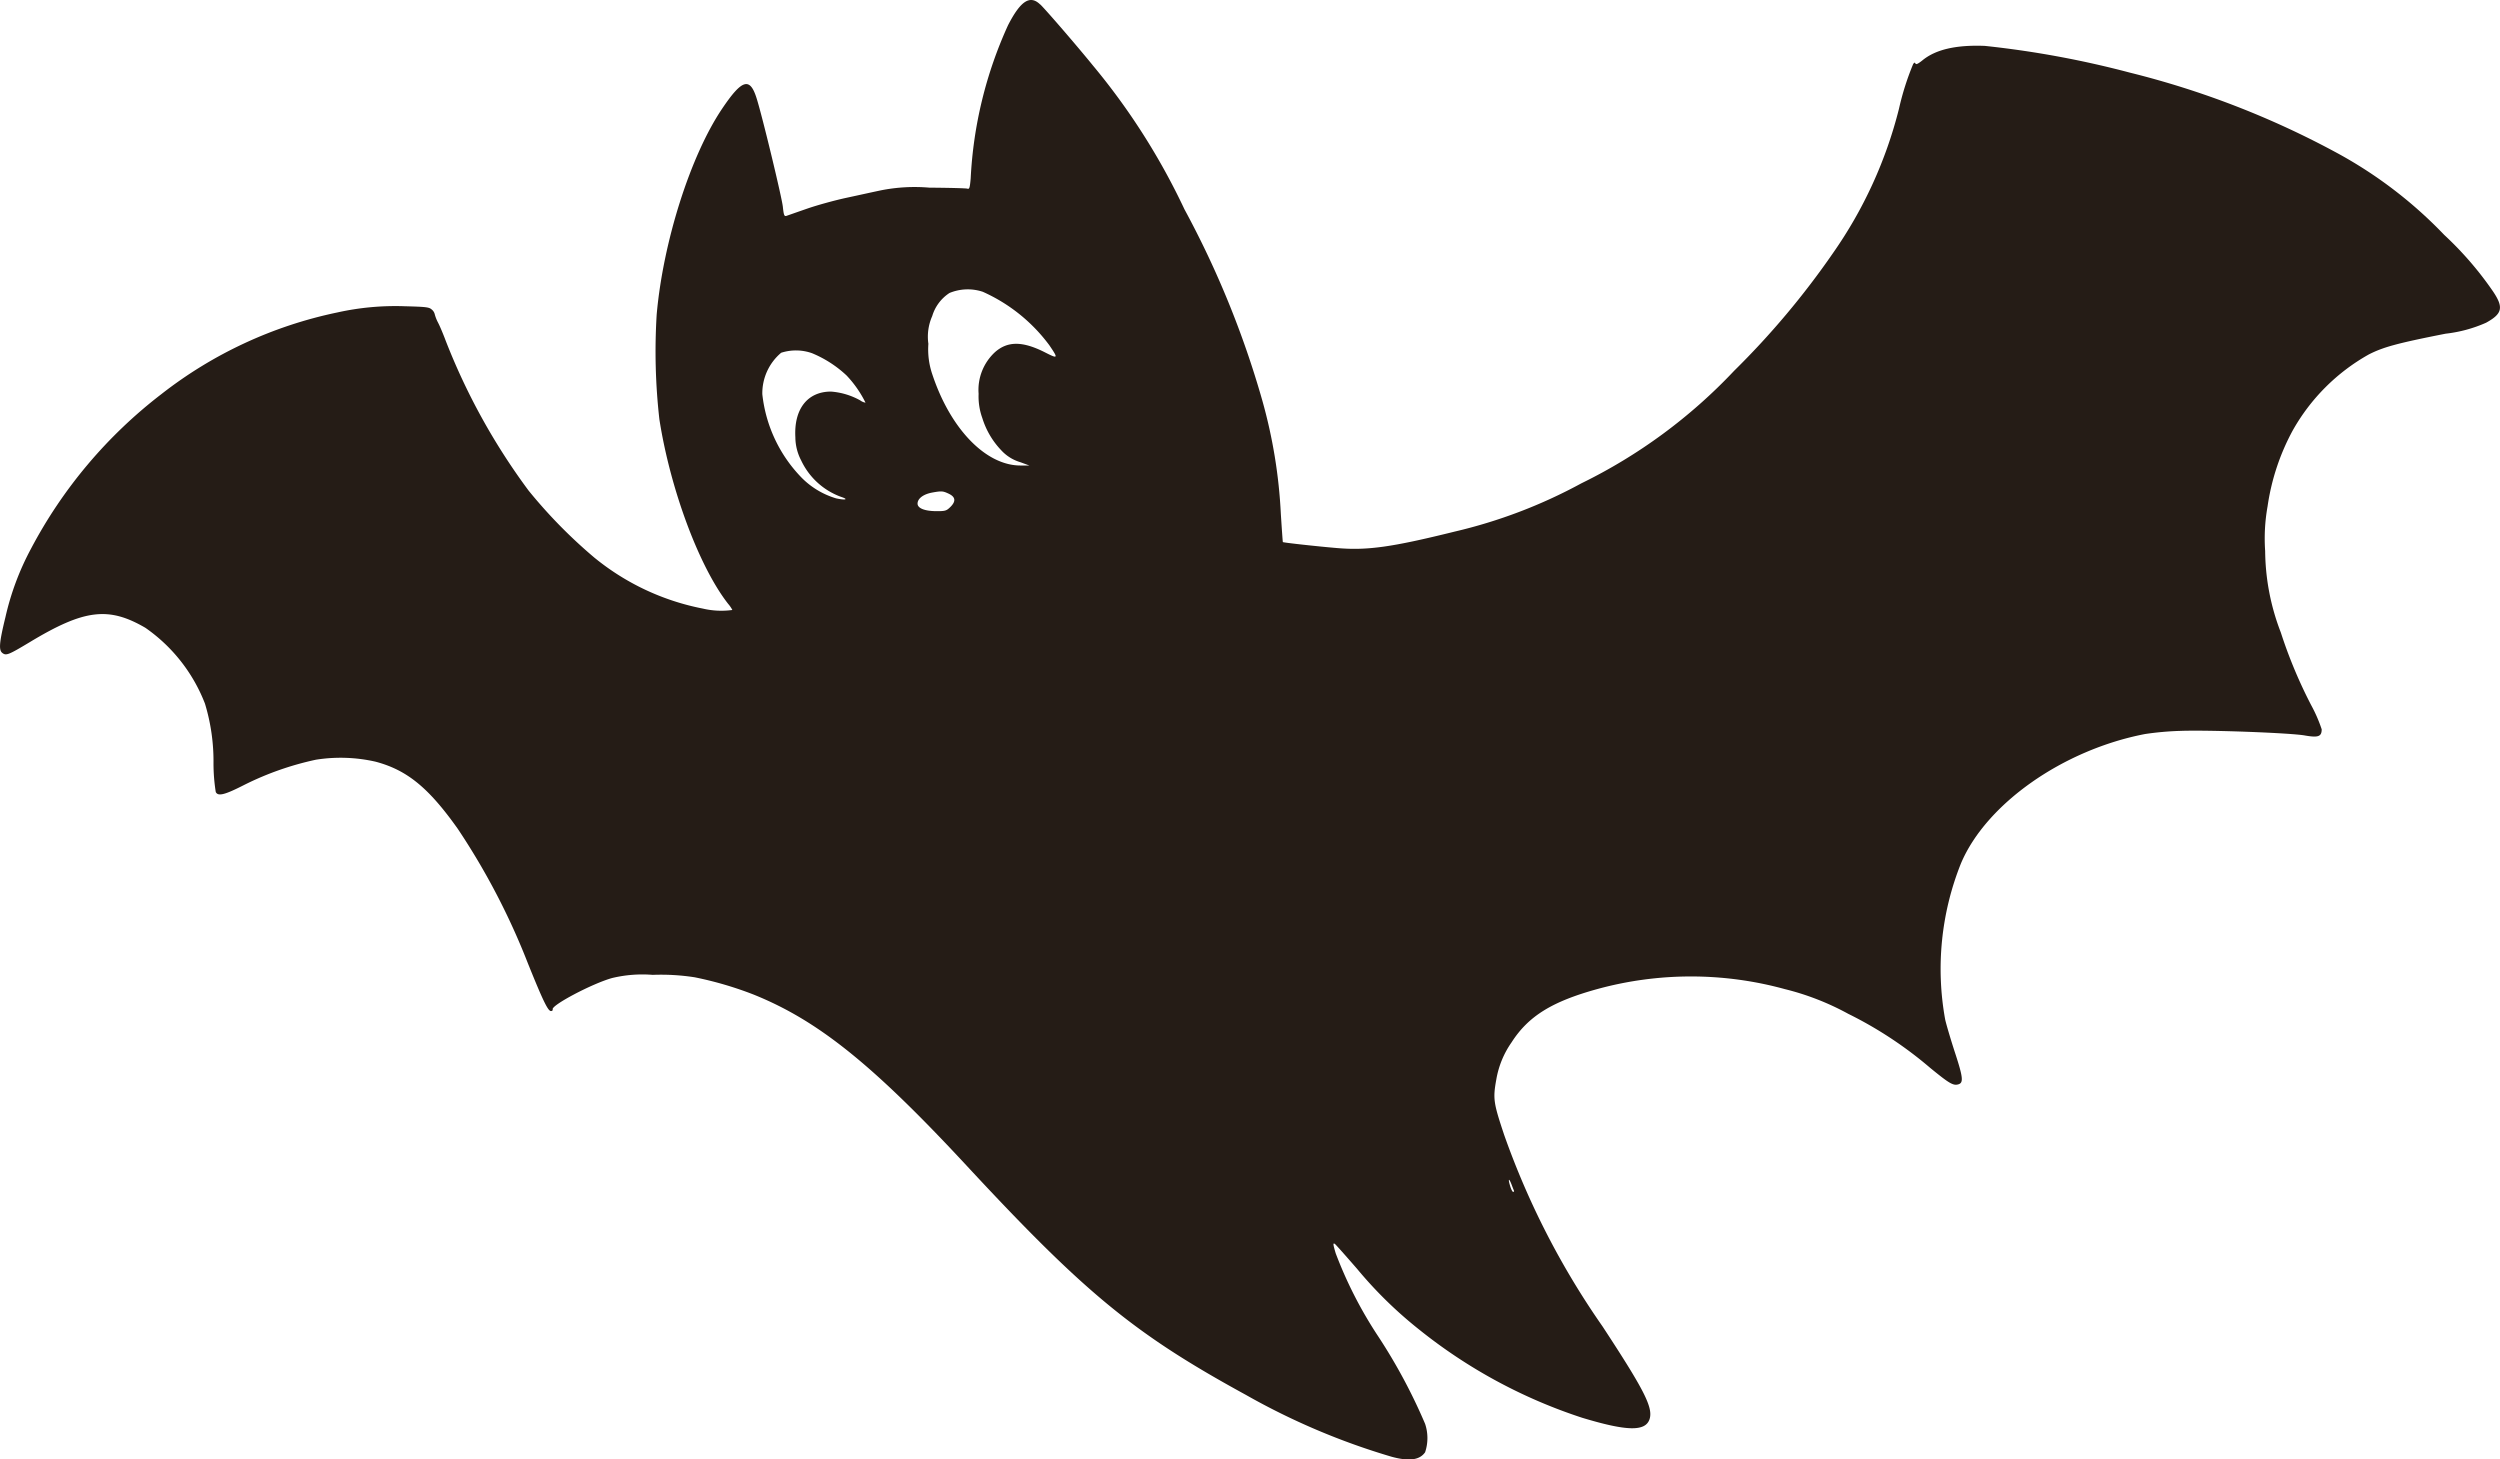
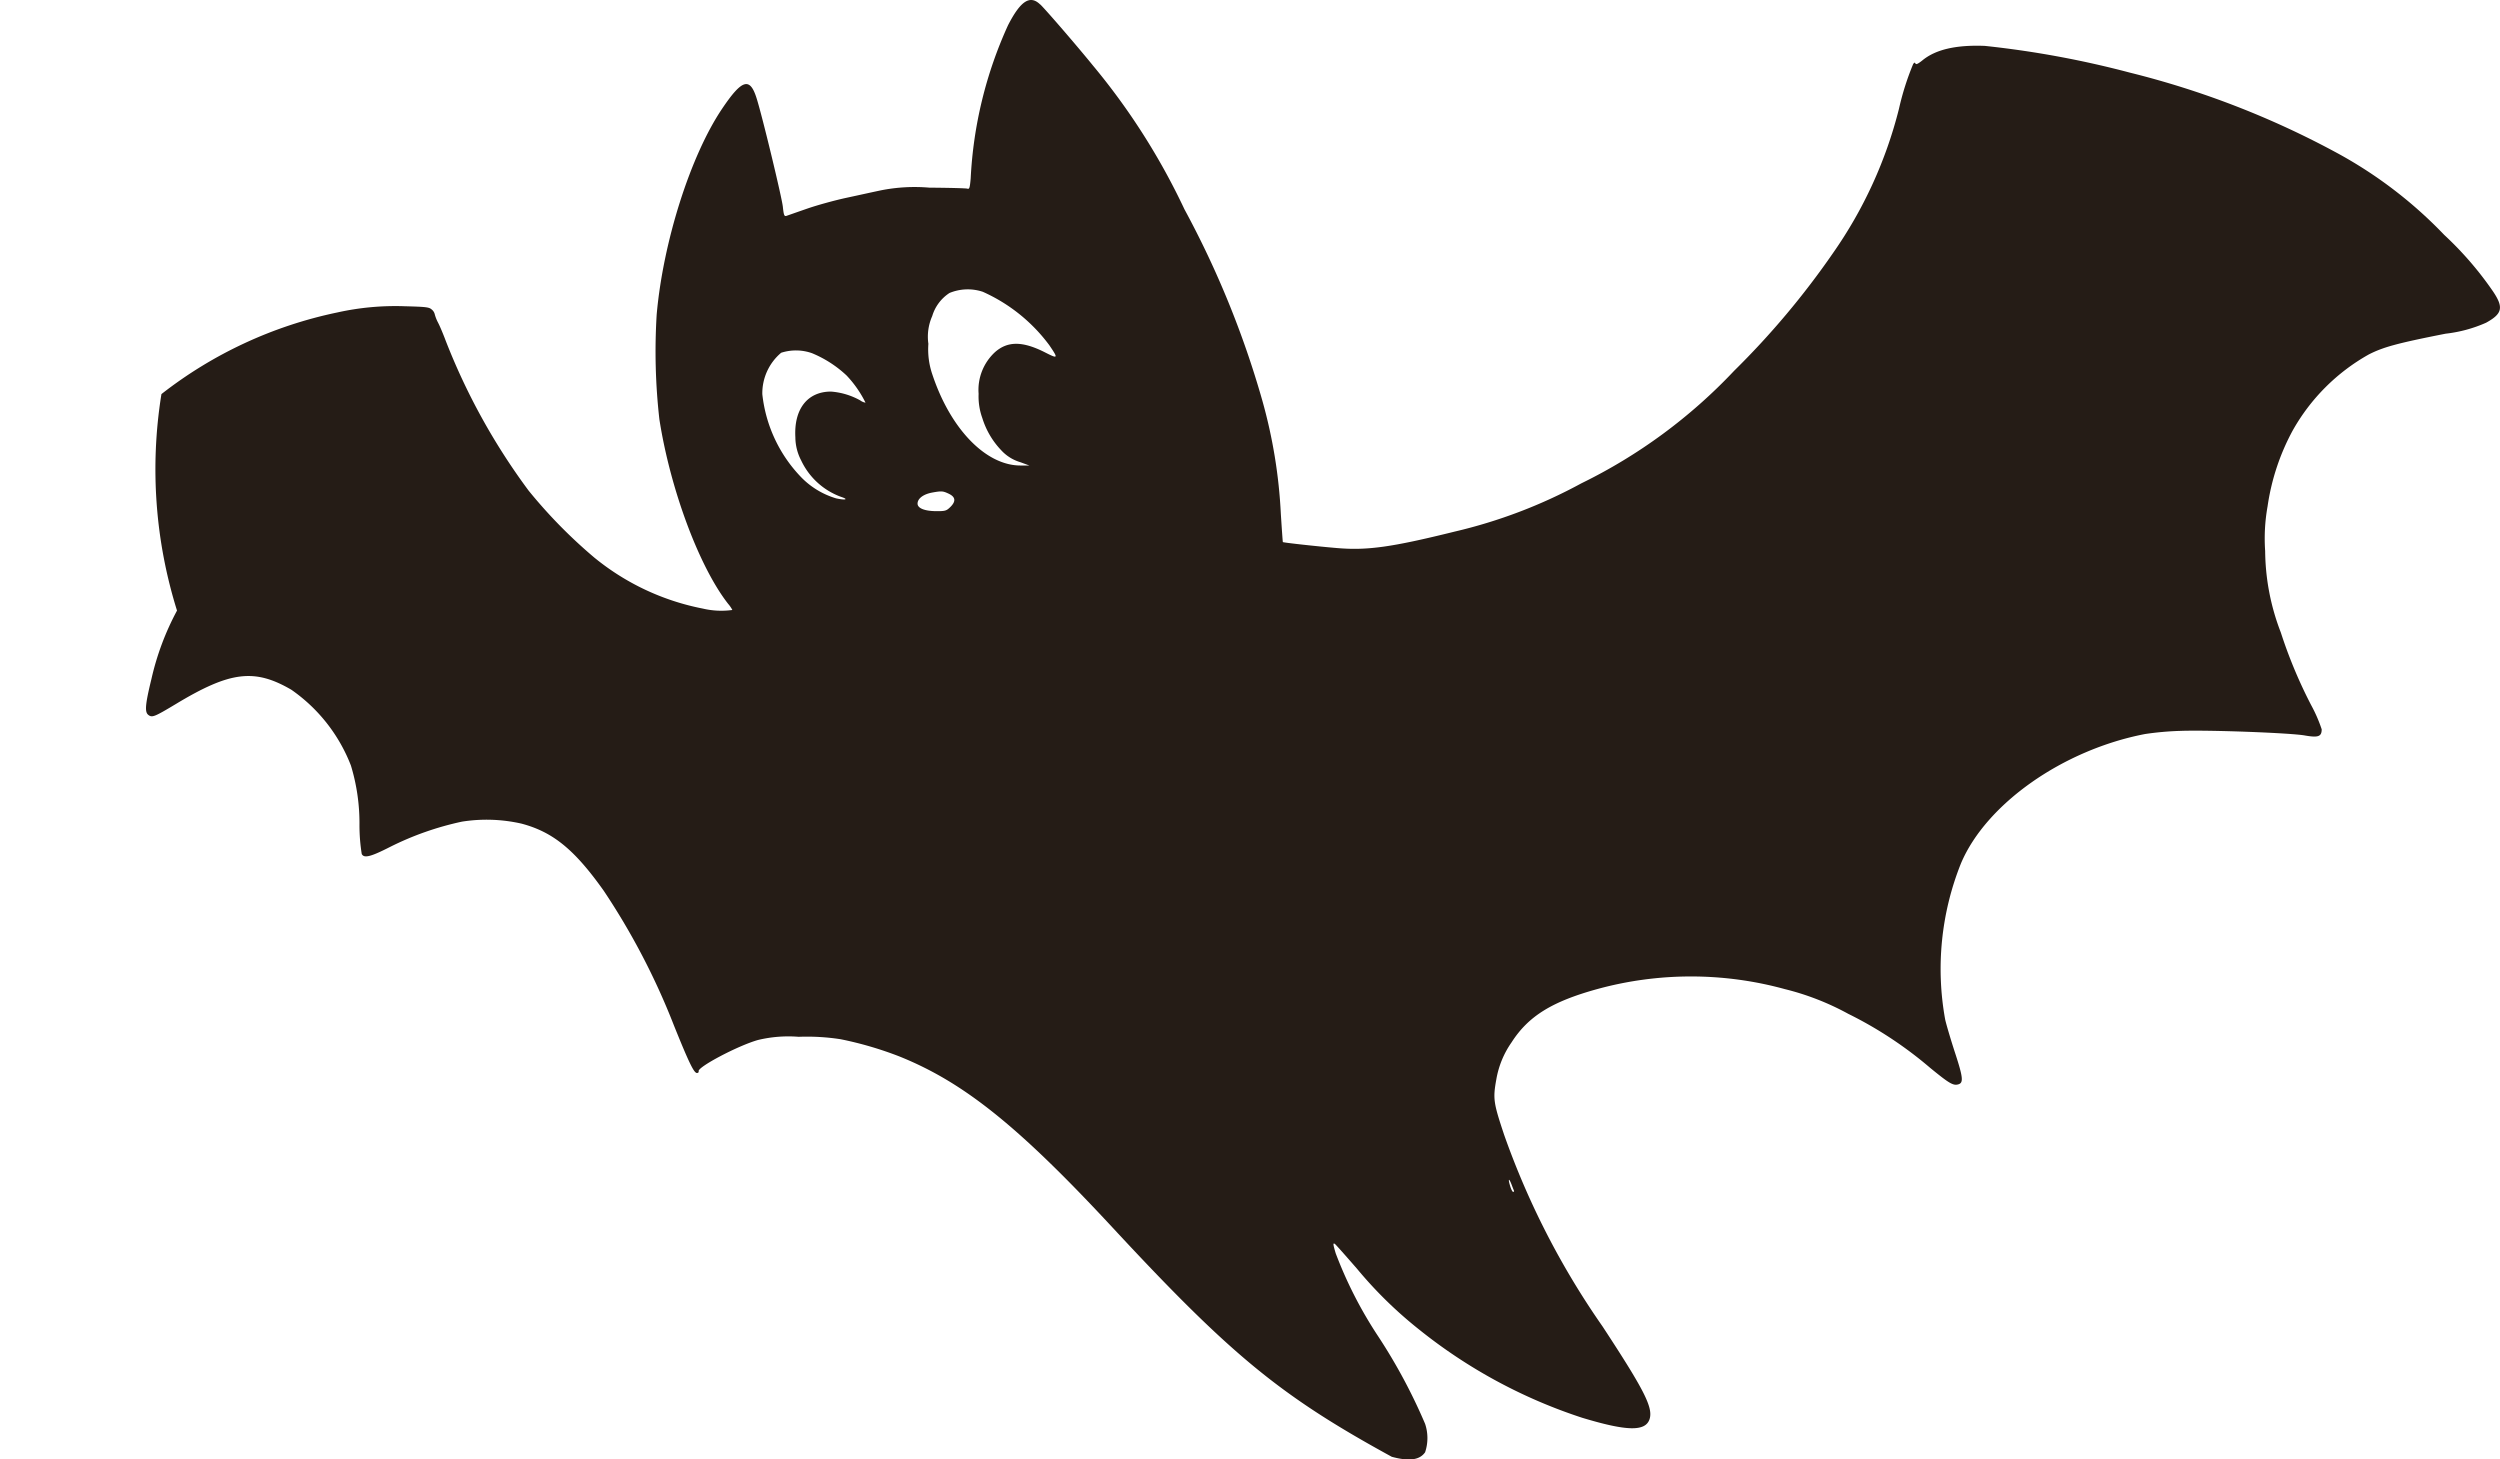
<svg xmlns="http://www.w3.org/2000/svg" width="179.267" height="104.653" viewBox="0 0 179.267 104.653">
-   <path id="elem-hatter-4" d="M90.622,37.675c.439.429,2.624,2.961,3.768,4.371a48.158,48.158,0,0,1,6.566,10.314,67.6,67.6,0,0,1,5.576,13.684,36.488,36.488,0,0,1,1.338,8.18c.071,1.093.133,1.991.143,2,.02.041,2.533.317,3.881.429,2.155.184,3.881-.051,8.415-1.174a36.261,36.261,0,0,0,9.1-3.462,37.961,37.961,0,0,0,10.968-8.078,58.4,58.4,0,0,0,7.077-8.425,31.291,31.291,0,0,0,4.738-10.355,19.461,19.461,0,0,1,1.021-3.217c.082-.112.123-.123.163-.031s.184.02.48-.214c.96-.8,2.441-1.134,4.5-1.052a69.047,69.047,0,0,1,10.406,1.92,62.89,62.89,0,0,1,14.92,5.8,31.322,31.322,0,0,1,7.608,5.831,24.258,24.258,0,0,1,3.472,4.013c.807,1.185.715,1.634-.47,2.287a9.83,9.83,0,0,1-2.9.786c-3.472.684-4.473.96-5.514,1.491a14.262,14.262,0,0,0-5.453,5.453,16.25,16.25,0,0,0-1.8,5.433,13.1,13.1,0,0,0-.174,3.207,16.538,16.538,0,0,0,1.123,5.841,34.063,34.063,0,0,0,2.175,5.208,10.455,10.455,0,0,1,.756,1.736c0,.521-.245.613-1.225.439-1.072-.184-6.862-.4-8.884-.327a21.509,21.509,0,0,0-2.553.225c-5.892,1.134-11.417,5.014-13.214,9.3a20.35,20.35,0,0,0-1.123,11.172c.082.368.4,1.44.705,2.379.592,1.808.623,2.175.214,2.277-.357.092-.654-.092-1.991-1.185a28.346,28.346,0,0,0-5.882-3.881A18.9,18.9,0,0,0,144,108.278a25.412,25.412,0,0,0-13.408-.01c-3.278.9-4.973,1.95-6.178,3.829a6.563,6.563,0,0,0-1.093,2.655c-.255,1.4-.2,1.695.562,3.983a57.167,57.167,0,0,0,7.056,13.735c3,4.575,3.635,5.821,3.37,6.648-.3.9-1.624.868-4.83-.1a37.015,37.015,0,0,1-11.713-6.342,29.915,29.915,0,0,1-4.432-4.34c-.817-.94-1.532-1.746-1.593-1.787-.143-.082-.133.02.061.674a29.978,29.978,0,0,0,3.053,5.964,39.922,39.922,0,0,1,3.36,6.27,3.223,3.223,0,0,1,0,2.032c-.388.562-1.144.664-2.39.327a49.582,49.582,0,0,1-10.467-4.442c-7.976-4.361-11.509-7.261-20.026-16.441-6.75-7.271-10.661-10.406-15.277-12.265a25.562,25.562,0,0,0-4.218-1.236,15.747,15.747,0,0,0-3.013-.174,9.3,9.3,0,0,0-2.9.225c-1.409.388-4.371,1.95-4.269,2.247.02.061-.031.123-.123.123-.214,0-.572-.735-1.654-3.421a50.212,50.212,0,0,0-5.024-9.64c-2.093-2.951-3.635-4.218-5.9-4.82a11.3,11.3,0,0,0-4.269-.143,21.568,21.568,0,0,0-5.147,1.808c-1.4.715-1.879.837-2.042.511a13.181,13.181,0,0,1-.163-2.063,14.184,14.184,0,0,0-.613-4.279,11.8,11.8,0,0,0-4.269-5.433c-2.645-1.542-4.391-1.328-8.282,1.021-1.532.919-1.7.991-1.971.786s-.235-.725.214-2.563a19.339,19.339,0,0,1,1.838-4.922A33.922,33.922,0,0,1,27.6,65.613a30.606,30.606,0,0,1,12.6-5.851,19.167,19.167,0,0,1,4.82-.449c1.542.041,1.767.061,1.961.235a.621.621,0,0,1,.214.327,2.835,2.835,0,0,0,.245.623c.143.276.388.868.551,1.307a46.13,46.13,0,0,0,5.933,10.723,35.74,35.74,0,0,0,4.718,4.81,17.613,17.613,0,0,0,7.782,3.656,5.758,5.758,0,0,0,2.114.1,2.172,2.172,0,0,0-.3-.439c-2.073-2.645-4.146-8.2-4.932-13.235a43.326,43.326,0,0,1-.194-7.506c.46-5.218,2.42-11.386,4.687-14.756,1.43-2.124,2-2.3,2.482-.745.408,1.287,1.808,7.1,1.879,7.771.061.582.1.694.245.654.092-.031.756-.266,1.491-.521s1.991-.6,2.808-.776,1.92-.419,2.451-.531a12.4,12.4,0,0,1,3.513-.2c1.4.01,2.624.041,2.716.071.153.051.184-.041.245-.735a30.032,30.032,0,0,1,2.676-10.978c.9-1.757,1.583-2.2,2.308-1.491ZM84.107,58.364a2.992,2.992,0,0,0-1.236,1.654,3.653,3.653,0,0,0-.276,1.991,5.527,5.527,0,0,0,.286,2.2c1.3,3.921,3.86,6.556,6.362,6.525h.592L89.2,70.5a3.017,3.017,0,0,1-1.389-.868,5.827,5.827,0,0,1-1.348-2.3,4.538,4.538,0,0,1-.266-1.736,3.684,3.684,0,0,1,1.185-3c.9-.786,1.961-.786,3.544.01.98.5,1,.47.347-.49a12.05,12.05,0,0,0-4.779-3.84A3.427,3.427,0,0,0,84.107,58.364ZM72.046,62.643a3.8,3.8,0,0,0-1.358,2.982,10.138,10.138,0,0,0,2.829,5.994,5.8,5.8,0,0,0,2.461,1.471c.664.143.929.082.378-.1a5.075,5.075,0,0,1-2.88-2.614,3.625,3.625,0,0,1-.419-1.665c-.112-2.022.868-3.278,2.553-3.278a5.059,5.059,0,0,1,2.1.633.862.862,0,0,0,.378.163,7.947,7.947,0,0,0-1.358-1.95,8.2,8.2,0,0,0-2.482-1.6,3.467,3.467,0,0,0-2.206-.031ZM82.83,72.681c-.613.123-1.011.429-1.011.786,0,.337.521.541,1.379.541.623,0,.7-.031.98-.306.4-.4.368-.705-.112-.94C83.637,72.559,83.545,72.549,82.83,72.681ZM124.311,122.4c.071.235.163.419.214.419s.082-.031.061-.082-.1-.245-.174-.449C124.219,121.791,124.148,121.873,124.311,122.4Z" transform="translate(-16.024 -37.354)" fill="#251c16" fill-rule="evenodd" />
+   <path id="elem-hatter-4" d="M90.622,37.675c.439.429,2.624,2.961,3.768,4.371a48.158,48.158,0,0,1,6.566,10.314,67.6,67.6,0,0,1,5.576,13.684,36.488,36.488,0,0,1,1.338,8.18c.071,1.093.133,1.991.143,2,.02.041,2.533.317,3.881.429,2.155.184,3.881-.051,8.415-1.174a36.261,36.261,0,0,0,9.1-3.462,37.961,37.961,0,0,0,10.968-8.078,58.4,58.4,0,0,0,7.077-8.425,31.291,31.291,0,0,0,4.738-10.355,19.461,19.461,0,0,1,1.021-3.217c.082-.112.123-.123.163-.031s.184.02.48-.214c.96-.8,2.441-1.134,4.5-1.052a69.047,69.047,0,0,1,10.406,1.92,62.89,62.89,0,0,1,14.92,5.8,31.322,31.322,0,0,1,7.608,5.831,24.258,24.258,0,0,1,3.472,4.013c.807,1.185.715,1.634-.47,2.287a9.83,9.83,0,0,1-2.9.786c-3.472.684-4.473.96-5.514,1.491a14.262,14.262,0,0,0-5.453,5.453,16.25,16.25,0,0,0-1.8,5.433,13.1,13.1,0,0,0-.174,3.207,16.538,16.538,0,0,0,1.123,5.841,34.063,34.063,0,0,0,2.175,5.208,10.455,10.455,0,0,1,.756,1.736c0,.521-.245.613-1.225.439-1.072-.184-6.862-.4-8.884-.327a21.509,21.509,0,0,0-2.553.225c-5.892,1.134-11.417,5.014-13.214,9.3a20.35,20.35,0,0,0-1.123,11.172c.082.368.4,1.44.705,2.379.592,1.808.623,2.175.214,2.277-.357.092-.654-.092-1.991-1.185a28.346,28.346,0,0,0-5.882-3.881A18.9,18.9,0,0,0,144,108.278a25.412,25.412,0,0,0-13.408-.01c-3.278.9-4.973,1.95-6.178,3.829a6.563,6.563,0,0,0-1.093,2.655c-.255,1.4-.2,1.695.562,3.983a57.167,57.167,0,0,0,7.056,13.735c3,4.575,3.635,5.821,3.37,6.648-.3.9-1.624.868-4.83-.1a37.015,37.015,0,0,1-11.713-6.342,29.915,29.915,0,0,1-4.432-4.34c-.817-.94-1.532-1.746-1.593-1.787-.143-.082-.133.02.061.674a29.978,29.978,0,0,0,3.053,5.964,39.922,39.922,0,0,1,3.36,6.27,3.223,3.223,0,0,1,0,2.032c-.388.562-1.144.664-2.39.327c-7.976-4.361-11.509-7.261-20.026-16.441-6.75-7.271-10.661-10.406-15.277-12.265a25.562,25.562,0,0,0-4.218-1.236,15.747,15.747,0,0,0-3.013-.174,9.3,9.3,0,0,0-2.9.225c-1.409.388-4.371,1.95-4.269,2.247.02.061-.031.123-.123.123-.214,0-.572-.735-1.654-3.421a50.212,50.212,0,0,0-5.024-9.64c-2.093-2.951-3.635-4.218-5.9-4.82a11.3,11.3,0,0,0-4.269-.143,21.568,21.568,0,0,0-5.147,1.808c-1.4.715-1.879.837-2.042.511a13.181,13.181,0,0,1-.163-2.063,14.184,14.184,0,0,0-.613-4.279,11.8,11.8,0,0,0-4.269-5.433c-2.645-1.542-4.391-1.328-8.282,1.021-1.532.919-1.7.991-1.971.786s-.235-.725.214-2.563a19.339,19.339,0,0,1,1.838-4.922A33.922,33.922,0,0,1,27.6,65.613a30.606,30.606,0,0,1,12.6-5.851,19.167,19.167,0,0,1,4.82-.449c1.542.041,1.767.061,1.961.235a.621.621,0,0,1,.214.327,2.835,2.835,0,0,0,.245.623c.143.276.388.868.551,1.307a46.13,46.13,0,0,0,5.933,10.723,35.74,35.74,0,0,0,4.718,4.81,17.613,17.613,0,0,0,7.782,3.656,5.758,5.758,0,0,0,2.114.1,2.172,2.172,0,0,0-.3-.439c-2.073-2.645-4.146-8.2-4.932-13.235a43.326,43.326,0,0,1-.194-7.506c.46-5.218,2.42-11.386,4.687-14.756,1.43-2.124,2-2.3,2.482-.745.408,1.287,1.808,7.1,1.879,7.771.061.582.1.694.245.654.092-.031.756-.266,1.491-.521s1.991-.6,2.808-.776,1.92-.419,2.451-.531a12.4,12.4,0,0,1,3.513-.2c1.4.01,2.624.041,2.716.071.153.051.184-.041.245-.735a30.032,30.032,0,0,1,2.676-10.978c.9-1.757,1.583-2.2,2.308-1.491ZM84.107,58.364a2.992,2.992,0,0,0-1.236,1.654,3.653,3.653,0,0,0-.276,1.991,5.527,5.527,0,0,0,.286,2.2c1.3,3.921,3.86,6.556,6.362,6.525h.592L89.2,70.5a3.017,3.017,0,0,1-1.389-.868,5.827,5.827,0,0,1-1.348-2.3,4.538,4.538,0,0,1-.266-1.736,3.684,3.684,0,0,1,1.185-3c.9-.786,1.961-.786,3.544.01.98.5,1,.47.347-.49a12.05,12.05,0,0,0-4.779-3.84A3.427,3.427,0,0,0,84.107,58.364ZM72.046,62.643a3.8,3.8,0,0,0-1.358,2.982,10.138,10.138,0,0,0,2.829,5.994,5.8,5.8,0,0,0,2.461,1.471c.664.143.929.082.378-.1a5.075,5.075,0,0,1-2.88-2.614,3.625,3.625,0,0,1-.419-1.665c-.112-2.022.868-3.278,2.553-3.278a5.059,5.059,0,0,1,2.1.633.862.862,0,0,0,.378.163,7.947,7.947,0,0,0-1.358-1.95,8.2,8.2,0,0,0-2.482-1.6,3.467,3.467,0,0,0-2.206-.031ZM82.83,72.681c-.613.123-1.011.429-1.011.786,0,.337.521.541,1.379.541.623,0,.7-.031.98-.306.4-.4.368-.705-.112-.94C83.637,72.559,83.545,72.549,82.83,72.681ZM124.311,122.4c.071.235.163.419.214.419s.082-.031.061-.082-.1-.245-.174-.449C124.219,121.791,124.148,121.873,124.311,122.4Z" transform="translate(-16.024 -37.354)" fill="#251c16" fill-rule="evenodd" />
</svg>